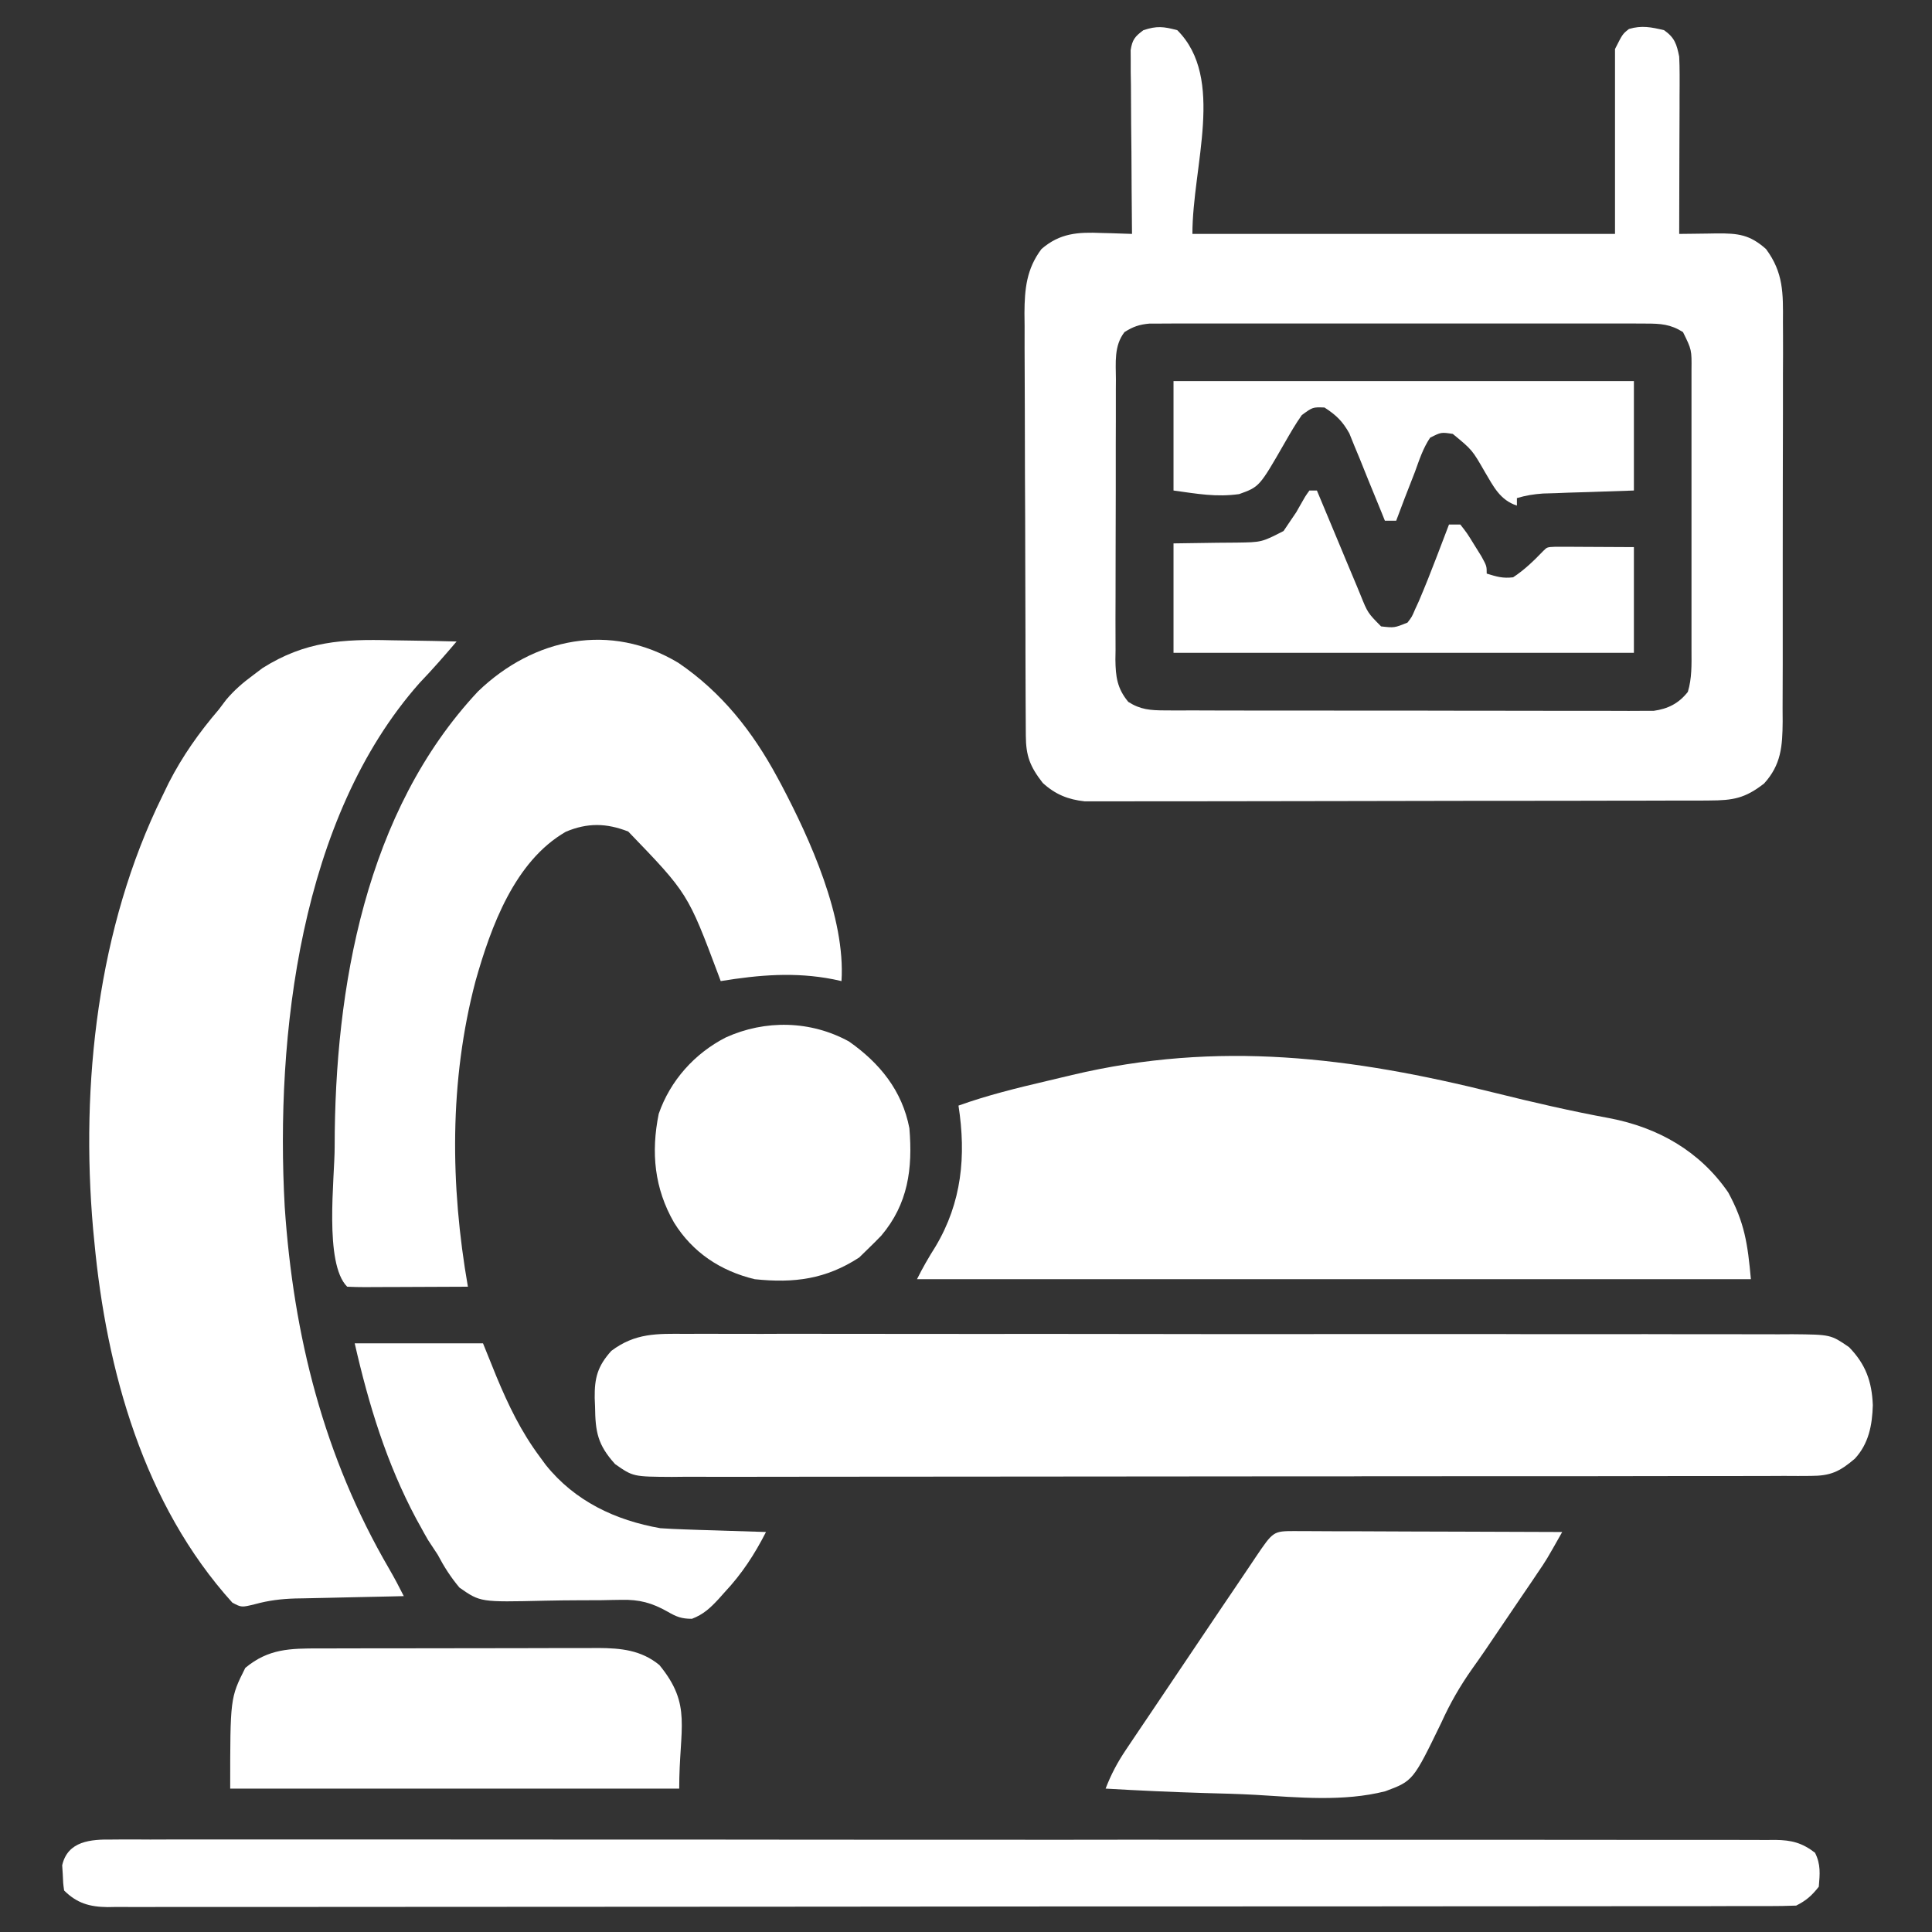
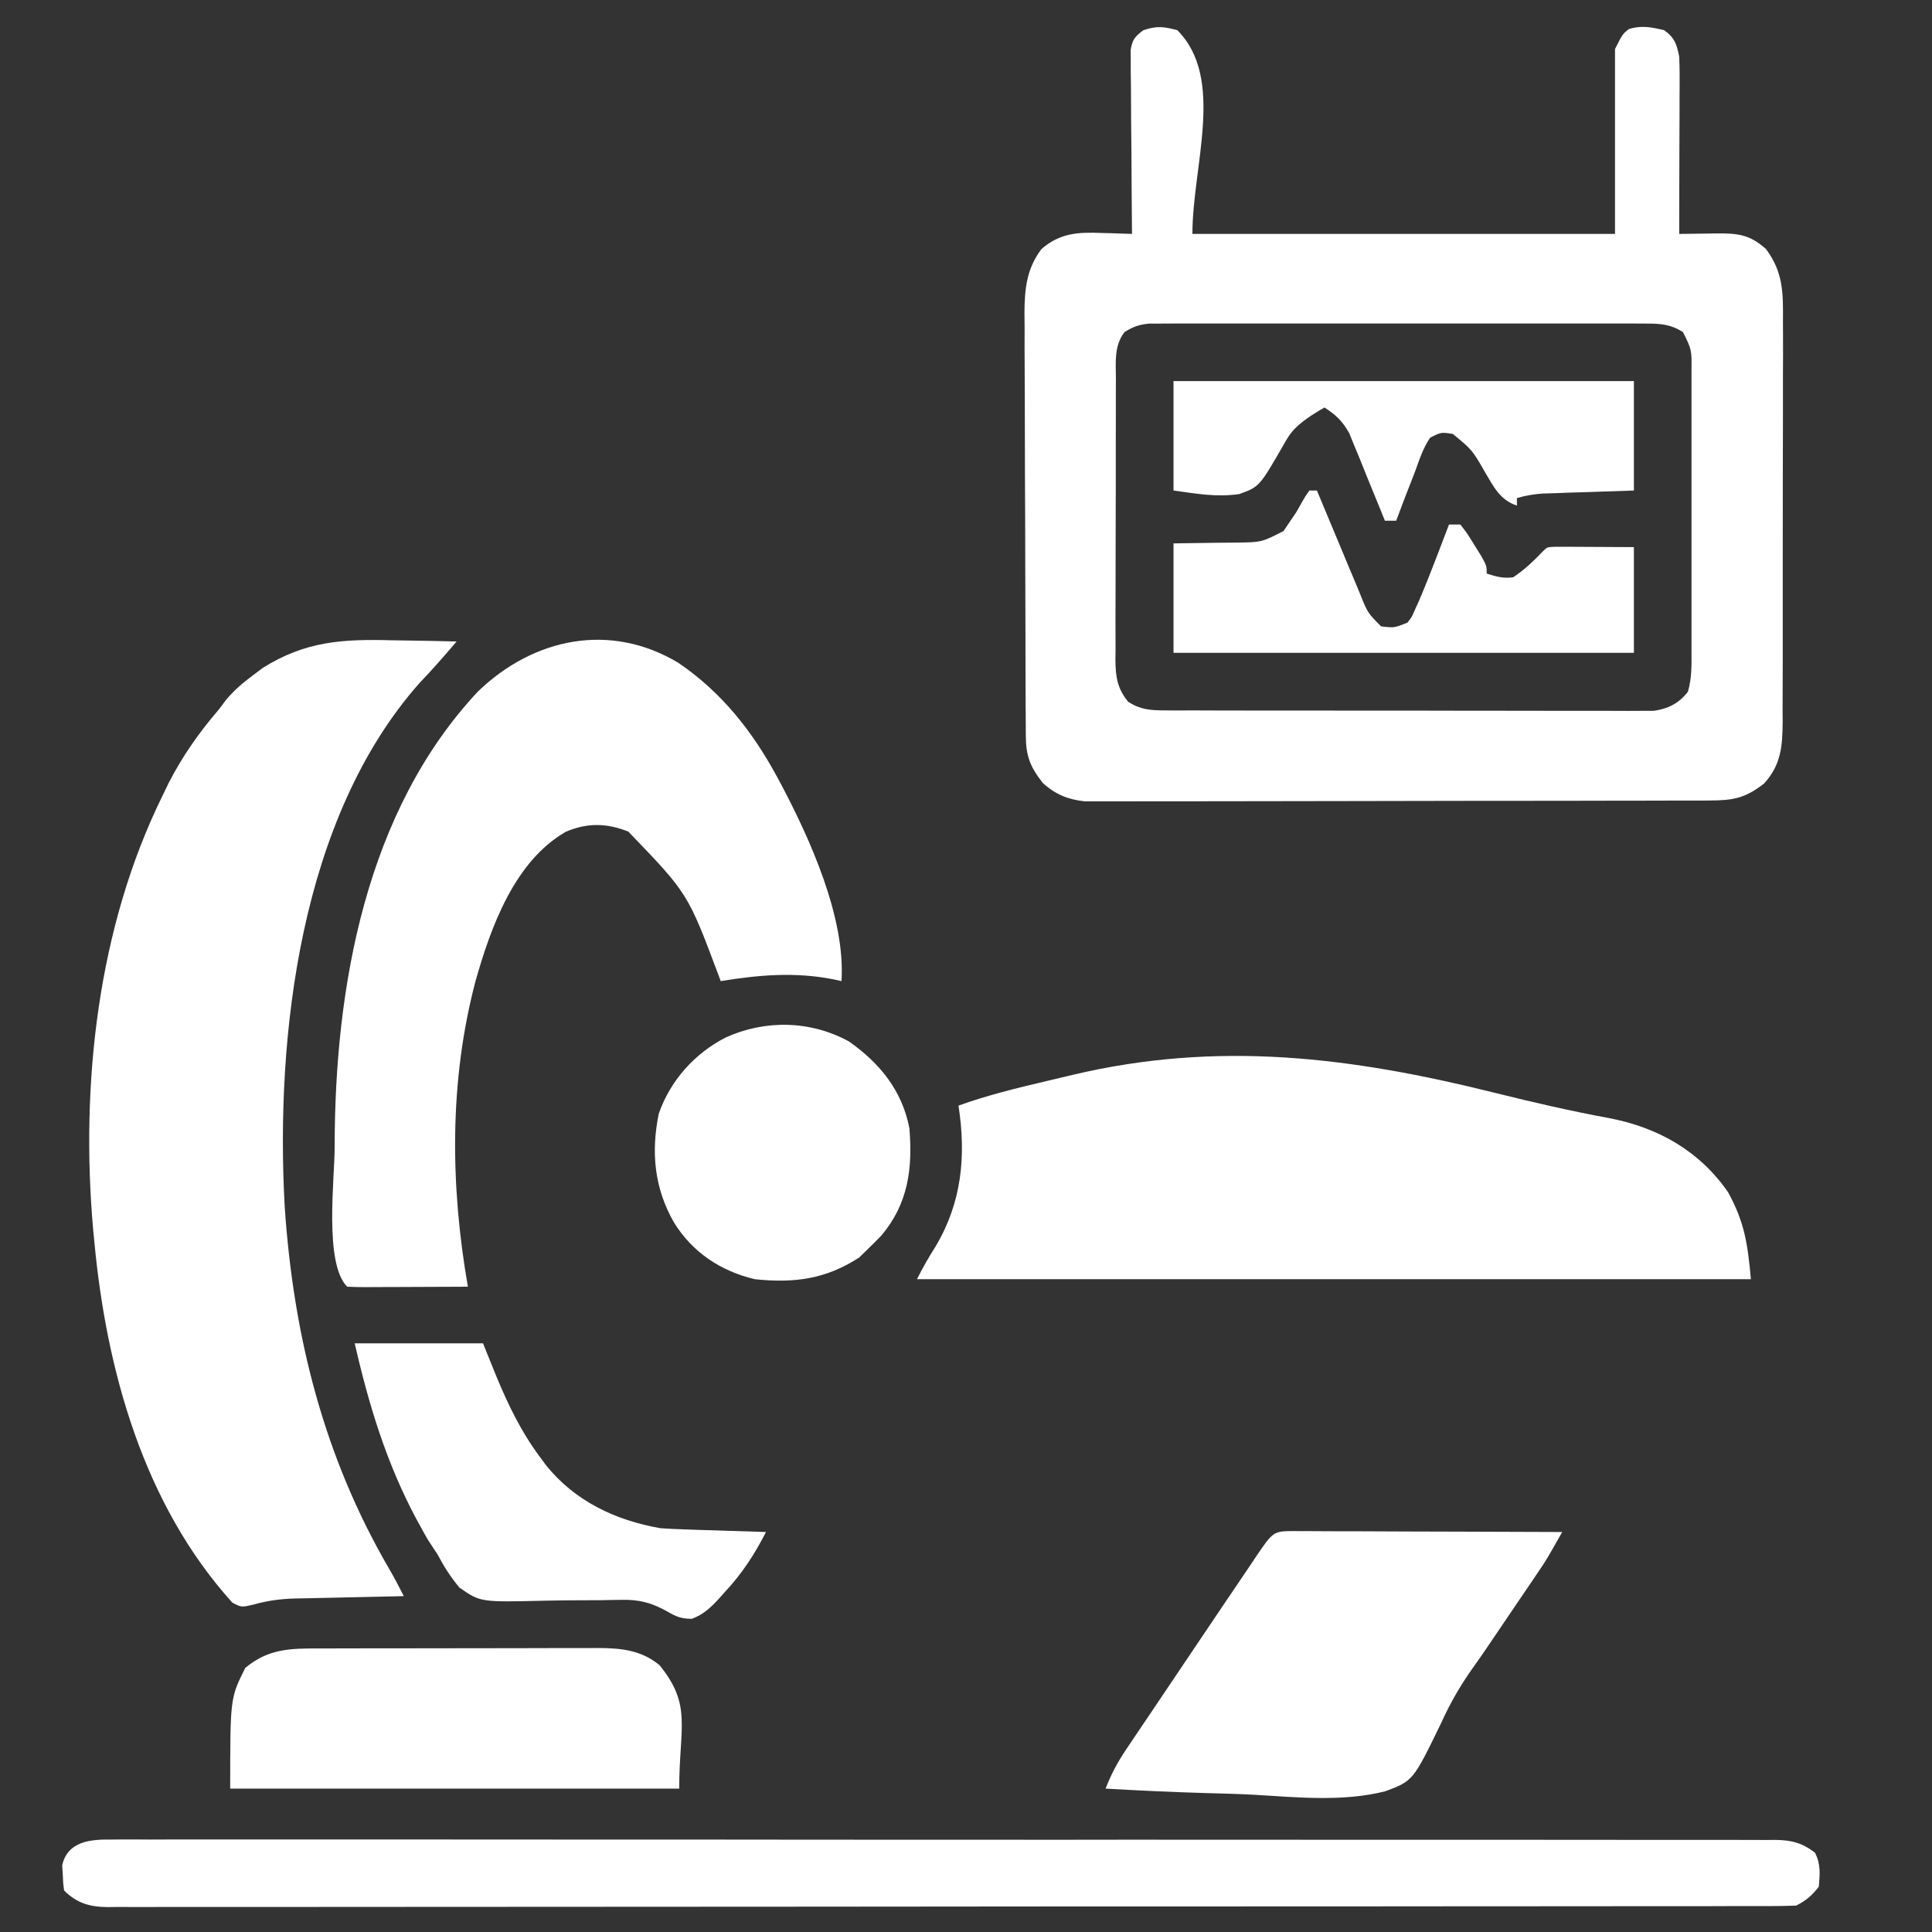
<svg xmlns="http://www.w3.org/2000/svg" width="27" height="27" viewBox="0 0 27 27" fill="none">
  <rect x="0" y="0" width="27" height="27" fill="#333333" stroke="none" />
  <g clip-path="url(#clip0_206_1563)">
    <path d="M16.453 0.422C17.126 1.095 16.664 2.318 16.664 3.269C18.613 3.269 20.562 3.269 22.57 3.269C22.57 2.417 22.57 1.564 22.57 0.685C22.676 0.475 22.676 0.475 22.765 0.405C22.943 0.352 23.076 0.379 23.256 0.422C23.404 0.526 23.432 0.618 23.467 0.791C23.471 0.875 23.473 0.959 23.473 1.042C23.473 1.092 23.473 1.142 23.473 1.193C23.473 1.246 23.472 1.299 23.472 1.354C23.472 1.436 23.472 1.436 23.472 1.52C23.471 1.694 23.471 1.869 23.47 2.043C23.47 2.162 23.47 2.28 23.469 2.399C23.469 2.689 23.468 2.979 23.467 3.269C23.554 3.268 23.554 3.268 23.643 3.267C23.721 3.266 23.798 3.265 23.875 3.264C23.913 3.264 23.951 3.263 23.991 3.262C24.294 3.26 24.453 3.279 24.68 3.48C24.925 3.81 24.92 4.099 24.917 4.501C24.918 4.599 24.918 4.599 24.918 4.698C24.919 4.875 24.918 5.052 24.917 5.229C24.916 5.415 24.917 5.6 24.917 5.786C24.917 6.098 24.916 6.41 24.915 6.721C24.914 7.081 24.914 7.441 24.914 7.801C24.915 8.148 24.915 8.495 24.914 8.842C24.913 8.99 24.913 9.137 24.914 9.284C24.914 9.49 24.913 9.696 24.912 9.902C24.912 9.993 24.912 9.993 24.913 10.086C24.91 10.427 24.893 10.687 24.653 10.95C24.387 11.157 24.221 11.186 23.889 11.187C23.832 11.187 23.832 11.187 23.774 11.188C23.647 11.188 23.52 11.188 23.393 11.188C23.302 11.188 23.211 11.189 23.12 11.189C22.873 11.19 22.625 11.19 22.378 11.19C22.224 11.19 22.069 11.191 21.915 11.191C21.431 11.191 20.948 11.192 20.465 11.192C19.907 11.192 19.349 11.193 18.791 11.195C18.359 11.196 17.928 11.197 17.497 11.197C17.239 11.197 16.982 11.197 16.724 11.198C16.482 11.199 16.239 11.199 15.997 11.198C15.908 11.198 15.819 11.199 15.73 11.199C15.609 11.2 15.487 11.2 15.366 11.199C15.298 11.199 15.23 11.199 15.16 11.199C14.926 11.174 14.748 11.102 14.573 10.942C14.395 10.714 14.337 10.564 14.336 10.278C14.336 10.223 14.335 10.167 14.335 10.11C14.335 10.049 14.335 9.988 14.334 9.926C14.334 9.861 14.334 9.797 14.333 9.731C14.332 9.518 14.332 9.306 14.331 9.093C14.331 9.019 14.331 8.946 14.331 8.873C14.329 8.528 14.329 8.183 14.328 7.838C14.328 7.441 14.326 7.043 14.324 6.646C14.323 6.338 14.322 6.031 14.322 5.723C14.322 5.54 14.321 5.356 14.32 5.173C14.318 4.968 14.319 4.763 14.319 4.558C14.318 4.497 14.318 4.437 14.317 4.375C14.319 4.037 14.346 3.757 14.555 3.48C14.813 3.257 15.064 3.242 15.395 3.256C15.436 3.257 15.477 3.258 15.52 3.259C15.62 3.262 15.72 3.265 15.82 3.269C15.82 3.236 15.82 3.203 15.819 3.168C15.816 2.822 15.813 2.476 15.812 2.129C15.811 2 15.81 1.87 15.808 1.741C15.806 1.555 15.806 1.37 15.805 1.184C15.804 1.126 15.803 1.068 15.802 1.008C15.802 0.954 15.802 0.9 15.802 0.845C15.802 0.797 15.802 0.75 15.801 0.701C15.824 0.554 15.861 0.51 15.979 0.422C16.168 0.359 16.262 0.371 16.453 0.422ZM15.715 4.641C15.566 4.833 15.594 5.07 15.595 5.302C15.595 5.347 15.594 5.393 15.594 5.44C15.593 5.59 15.593 5.74 15.594 5.889C15.593 5.994 15.593 6.098 15.593 6.202C15.592 6.421 15.592 6.64 15.593 6.858C15.593 7.138 15.592 7.418 15.591 7.698C15.59 7.914 15.59 8.129 15.59 8.344C15.59 8.448 15.59 8.551 15.589 8.654C15.589 8.799 15.589 8.943 15.59 9.087C15.589 9.13 15.589 9.173 15.588 9.217C15.591 9.458 15.612 9.62 15.768 9.809C15.939 9.918 16.077 9.927 16.278 9.928C16.34 9.928 16.401 9.928 16.464 9.929C16.53 9.929 16.597 9.929 16.666 9.928C16.738 9.929 16.809 9.929 16.88 9.929C17.074 9.93 17.267 9.93 17.461 9.93C17.622 9.93 17.784 9.93 17.945 9.93C18.327 9.931 18.708 9.931 19.089 9.931C19.482 9.93 19.875 9.931 20.269 9.932C20.606 9.933 20.944 9.933 21.282 9.933C21.483 9.933 21.685 9.933 21.887 9.934C22.076 9.935 22.266 9.934 22.456 9.934C22.558 9.934 22.661 9.934 22.764 9.935C22.825 9.934 22.886 9.934 22.949 9.934C23.002 9.934 23.056 9.934 23.11 9.934C23.312 9.906 23.461 9.83 23.588 9.669C23.645 9.479 23.64 9.29 23.639 9.093C23.639 9.048 23.639 9.002 23.639 8.956C23.64 8.805 23.639 8.655 23.639 8.505C23.639 8.401 23.639 8.296 23.639 8.192C23.639 7.973 23.639 7.754 23.639 7.535C23.638 7.255 23.639 6.974 23.639 6.694C23.64 6.478 23.639 6.262 23.639 6.047C23.639 5.943 23.639 5.84 23.639 5.737C23.64 5.592 23.639 5.447 23.639 5.303C23.639 5.239 23.639 5.239 23.639 5.173C23.642 4.888 23.642 4.888 23.52 4.641C23.346 4.531 23.207 4.522 23.004 4.522C22.942 4.521 22.88 4.521 22.816 4.521C22.714 4.521 22.714 4.521 22.61 4.521C22.538 4.521 22.465 4.521 22.393 4.521C22.196 4.52 22 4.521 21.803 4.521C21.598 4.521 21.392 4.521 21.186 4.521C20.841 4.521 20.495 4.521 20.15 4.521C19.751 4.522 19.351 4.522 18.952 4.521C18.609 4.521 18.266 4.521 17.923 4.521C17.718 4.521 17.514 4.521 17.309 4.521C17.116 4.52 16.924 4.521 16.731 4.521C16.627 4.521 16.523 4.521 16.418 4.521C16.325 4.521 16.325 4.521 16.23 4.522C16.176 4.522 16.122 4.522 16.066 4.522C15.922 4.535 15.837 4.564 15.715 4.641Z" fill="white" />
    <path d="M5.471 8.948C5.56 8.95 5.648 8.951 5.737 8.952C5.952 8.955 6.166 8.959 6.381 8.965C6.213 9.163 6.043 9.357 5.863 9.545C4.195 11.427 3.846 14.473 3.979 16.866C4.101 18.67 4.525 20.357 5.438 21.924C5.511 22.05 5.578 22.176 5.643 22.306C5.589 22.308 5.535 22.309 5.48 22.31C5.279 22.314 5.078 22.318 4.877 22.323C4.791 22.325 4.704 22.327 4.617 22.329C4.492 22.331 4.367 22.334 4.242 22.337C4.185 22.338 4.185 22.338 4.126 22.339C3.93 22.345 3.756 22.366 3.566 22.418C3.375 22.465 3.375 22.465 3.247 22.397C2.009 21.027 1.487 19.154 1.318 17.349C1.312 17.292 1.307 17.234 1.301 17.175C1.124 15.149 1.364 12.966 2.268 11.127C2.297 11.066 2.327 11.004 2.358 10.941C2.553 10.561 2.782 10.238 3.059 9.914C3.092 9.87 3.126 9.826 3.16 9.78C3.275 9.644 3.39 9.545 3.533 9.439C3.6 9.389 3.6 9.389 3.668 9.337C4.265 8.96 4.788 8.93 5.471 8.948Z" fill="white" />
-     <path d="M9.585 18.641C9.653 18.641 9.721 18.641 9.791 18.64C9.979 18.64 10.167 18.64 10.355 18.641C10.558 18.642 10.761 18.641 10.963 18.64C11.361 18.64 11.758 18.64 12.155 18.641C12.618 18.642 13.081 18.642 13.543 18.642C14.369 18.641 15.194 18.642 16.02 18.643C16.821 18.645 17.622 18.645 18.423 18.644C19.295 18.644 20.167 18.644 21.04 18.644C21.133 18.645 21.226 18.645 21.319 18.645C21.364 18.645 21.41 18.645 21.457 18.645C21.78 18.645 22.102 18.645 22.425 18.645C22.818 18.644 23.211 18.645 23.604 18.646C23.804 18.646 24.005 18.647 24.205 18.646C24.423 18.646 24.64 18.646 24.857 18.647C24.921 18.647 24.984 18.647 25.049 18.646C25.585 18.651 25.585 18.651 25.84 18.826C26.073 19.065 26.16 19.307 26.173 19.637C26.165 19.916 26.116 20.176 25.921 20.386C25.706 20.569 25.58 20.626 25.304 20.626C25.246 20.626 25.188 20.626 25.128 20.627C25.064 20.627 24.999 20.627 24.933 20.626C24.865 20.627 24.797 20.627 24.727 20.627C24.538 20.627 24.349 20.627 24.16 20.628C23.956 20.628 23.752 20.628 23.549 20.628C23.103 20.629 22.657 20.629 22.211 20.63C21.933 20.63 21.654 20.63 21.376 20.63C20.606 20.631 19.836 20.631 19.066 20.631C19.016 20.632 18.967 20.632 18.916 20.632C18.867 20.632 18.817 20.632 18.767 20.632C18.666 20.632 18.566 20.632 18.466 20.632C18.416 20.632 18.366 20.632 18.315 20.632C17.51 20.632 16.705 20.633 15.9 20.634C15.073 20.635 14.247 20.636 13.421 20.636C12.957 20.636 12.492 20.636 12.028 20.637C11.633 20.638 11.238 20.638 10.843 20.638C10.641 20.638 10.44 20.638 10.238 20.639C10.019 20.639 9.801 20.639 9.582 20.638C9.486 20.639 9.486 20.639 9.389 20.64C8.848 20.637 8.848 20.637 8.596 20.461C8.352 20.191 8.32 20.012 8.316 19.657C8.314 19.617 8.312 19.577 8.311 19.537C8.308 19.257 8.35 19.094 8.543 18.879C8.877 18.628 9.177 18.638 9.585 18.641Z" fill="white" />
    <path d="M20.897 15.274C21.427 15.406 21.957 15.528 22.494 15.627C23.174 15.758 23.754 16.087 24.152 16.664C24.381 17.086 24.424 17.38 24.469 17.877C20.623 17.877 16.777 17.877 12.815 17.877C12.895 17.716 12.979 17.571 13.075 17.419C13.441 16.805 13.504 16.154 13.395 15.451C13.799 15.306 14.212 15.205 14.63 15.107C14.748 15.079 14.866 15.051 14.983 15.023C17.027 14.538 18.884 14.772 20.897 15.274Z" fill="white" />
    <path d="M9.48 9.263C10.086 9.675 10.518 10.223 10.863 10.863C10.881 10.896 10.898 10.928 10.916 10.961C11.322 11.73 11.817 12.823 11.76 13.711C11.722 13.703 11.684 13.694 11.646 13.686C11.109 13.581 10.608 13.624 10.072 13.711C10.062 13.683 10.052 13.655 10.041 13.627C9.612 12.484 9.612 12.484 8.78 11.621C8.477 11.502 8.21 11.496 7.907 11.624C7.191 12.037 6.86 12.953 6.646 13.709C6.277 15.106 6.292 16.567 6.539 17.982C6.3 17.984 6.06 17.985 5.821 17.985C5.74 17.985 5.658 17.986 5.577 17.986C5.46 17.987 5.343 17.987 5.226 17.987C5.171 17.988 5.171 17.988 5.115 17.988C5.027 17.988 4.939 17.986 4.852 17.982C4.526 17.657 4.678 16.465 4.677 16.024C4.678 13.802 5.109 11.34 6.681 9.662C7.461 8.912 8.53 8.693 9.48 9.263Z" fill="white" />
    <path d="M1.566 25.708C1.606 25.708 1.647 25.707 1.689 25.707C1.826 25.706 1.962 25.707 2.099 25.708C2.198 25.708 2.297 25.707 2.395 25.707C2.667 25.706 2.939 25.707 3.211 25.707C3.504 25.708 3.797 25.707 4.09 25.707C4.664 25.706 5.239 25.707 5.813 25.707C6.481 25.708 7.149 25.708 7.818 25.708C9.046 25.708 10.274 25.708 11.503 25.71C12.624 25.711 13.746 25.711 14.867 25.711C15.155 25.711 15.442 25.71 15.729 25.71C15.782 25.71 15.782 25.71 15.836 25.71C16.773 25.71 17.71 25.71 18.646 25.711C18.781 25.711 18.915 25.711 19.049 25.711C19.115 25.711 19.181 25.711 19.249 25.711C19.716 25.711 20.182 25.711 20.648 25.711C21.216 25.711 21.784 25.711 22.352 25.712C22.641 25.713 22.931 25.713 23.221 25.713C23.486 25.712 23.752 25.712 24.017 25.713C24.113 25.714 24.209 25.714 24.305 25.713C24.435 25.713 24.566 25.713 24.696 25.714C24.752 25.714 24.752 25.714 24.81 25.713C25.039 25.716 25.183 25.753 25.365 25.892C25.447 26.055 25.433 26.188 25.418 26.367C25.32 26.492 25.243 26.56 25.102 26.631C24.973 26.636 24.845 26.638 24.716 26.638C24.656 26.638 24.656 26.638 24.594 26.638C24.457 26.638 24.32 26.638 24.184 26.638C24.085 26.638 23.987 26.638 23.888 26.639C23.617 26.639 23.345 26.639 23.074 26.639C22.781 26.639 22.489 26.64 22.196 26.64C21.556 26.641 20.916 26.641 20.276 26.641C19.876 26.641 19.477 26.642 19.078 26.642C17.973 26.642 16.867 26.643 15.762 26.643C15.691 26.643 15.62 26.643 15.548 26.643C15.476 26.643 15.405 26.643 15.333 26.643C15.189 26.643 15.046 26.643 14.902 26.643C14.866 26.643 14.831 26.643 14.794 26.643C13.638 26.644 12.482 26.645 11.325 26.646C10.104 26.647 8.882 26.648 7.66 26.648C6.994 26.648 6.328 26.648 5.662 26.649C5.094 26.65 4.527 26.65 3.96 26.65C3.67 26.649 3.381 26.65 3.091 26.65C2.826 26.651 2.562 26.651 2.297 26.65C2.201 26.65 2.105 26.65 2.009 26.651C1.878 26.651 1.748 26.651 1.618 26.65C1.581 26.651 1.543 26.651 1.504 26.652C1.254 26.649 1.076 26.599 0.896 26.42C0.882 26.318 0.882 26.318 0.877 26.192C0.874 26.151 0.872 26.11 0.869 26.068C0.946 25.727 1.27 25.704 1.566 25.708Z" fill="white" />
    <path d="M18.092 21.397C18.129 21.397 18.166 21.398 18.204 21.398C18.243 21.398 18.282 21.398 18.323 21.398C18.452 21.398 18.582 21.399 18.711 21.4C18.801 21.4 18.891 21.4 18.98 21.4C19.217 21.401 19.453 21.402 19.689 21.403C19.93 21.404 20.172 21.404 20.413 21.405C20.886 21.406 21.359 21.408 21.832 21.41C21.61 21.803 21.61 21.803 21.489 21.98C21.466 22.015 21.442 22.05 21.418 22.086C21.393 22.123 21.368 22.16 21.342 22.198C21.301 22.257 21.301 22.257 21.26 22.318C21.174 22.445 21.088 22.572 21.002 22.699C20.918 22.822 20.835 22.945 20.752 23.068C20.694 23.152 20.636 23.236 20.576 23.319C20.404 23.563 20.266 23.802 20.143 24.074C19.748 24.888 19.748 24.888 19.36 25.033C18.774 25.182 18.14 25.119 17.543 25.083C17.307 25.07 17.071 25.064 16.835 25.058C16.373 25.044 15.912 25.023 15.451 24.996C15.527 24.799 15.614 24.634 15.732 24.458C15.768 24.404 15.805 24.35 15.842 24.294C15.882 24.235 15.922 24.175 15.962 24.116C16.003 24.054 16.045 23.992 16.087 23.931C16.201 23.761 16.316 23.591 16.43 23.421C16.537 23.262 16.644 23.103 16.751 22.944C16.862 22.78 16.973 22.615 17.083 22.451C17.138 22.37 17.192 22.289 17.247 22.209C17.323 22.095 17.4 21.982 17.477 21.868C17.5 21.834 17.523 21.8 17.546 21.765C17.794 21.398 17.794 21.398 18.092 21.397Z" fill="white" />
    <path d="M4.463 23.037C4.508 23.037 4.553 23.037 4.6 23.037C4.749 23.036 4.898 23.036 5.047 23.036C5.151 23.036 5.255 23.036 5.359 23.036C5.577 23.035 5.795 23.035 6.013 23.035C6.291 23.035 6.57 23.035 6.849 23.034C7.063 23.033 7.278 23.033 7.493 23.033C7.596 23.033 7.698 23.033 7.801 23.032C7.945 23.032 8.089 23.032 8.233 23.032C8.275 23.032 8.317 23.032 8.36 23.031C8.679 23.033 8.96 23.06 9.215 23.269C9.676 23.832 9.492 24.136 9.492 24.996C7.421 24.996 5.35 24.996 3.217 24.996C3.217 23.73 3.217 23.73 3.428 23.309C3.753 23.039 4.055 23.037 4.463 23.037Z" fill="white" />
    <path d="M11.865 14.555C12.295 14.857 12.609 15.243 12.709 15.768C12.756 16.333 12.691 16.824 12.317 17.267C12.255 17.331 12.193 17.394 12.129 17.455C12.089 17.494 12.048 17.533 12.007 17.574C11.541 17.877 11.098 17.935 10.547 17.877C10.069 17.762 9.679 17.503 9.42 17.086C9.145 16.608 9.096 16.105 9.206 15.565C9.367 15.101 9.707 14.722 10.142 14.499C10.694 14.248 11.33 14.261 11.865 14.555Z" fill="white" />
    <path d="M4.957 18.773C5.549 18.773 6.14 18.773 6.75 18.773C6.812 18.927 6.874 19.08 6.938 19.238C7.104 19.637 7.282 20.007 7.541 20.355C7.569 20.394 7.597 20.432 7.626 20.471C8.031 20.978 8.6 21.247 9.229 21.357C9.345 21.365 9.461 21.37 9.577 21.374C9.643 21.376 9.709 21.378 9.777 21.381C9.845 21.383 9.913 21.385 9.983 21.387C10.087 21.39 10.087 21.39 10.193 21.394C10.364 21.4 10.534 21.405 10.705 21.41C10.543 21.726 10.368 21.995 10.125 22.254C10.098 22.284 10.071 22.314 10.044 22.345C9.927 22.471 9.832 22.561 9.67 22.623C9.526 22.623 9.455 22.596 9.331 22.524C9.112 22.4 8.935 22.352 8.683 22.358C8.615 22.359 8.615 22.359 8.547 22.36C8.498 22.361 8.45 22.362 8.401 22.363C8.298 22.364 8.195 22.364 8.092 22.364C7.93 22.365 7.769 22.366 7.607 22.37C6.713 22.391 6.713 22.391 6.421 22.187C6.298 22.04 6.206 21.896 6.117 21.727C6.072 21.658 6.027 21.59 5.982 21.522C5.946 21.46 5.911 21.398 5.877 21.334C5.848 21.282 5.848 21.282 5.818 21.228C5.401 20.446 5.154 19.635 4.957 18.773Z" fill="white" />
    <path d="M18.299 6.855C18.334 6.855 18.368 6.855 18.404 6.855C18.426 6.907 18.447 6.959 18.47 7.013C18.55 7.205 18.63 7.398 18.711 7.59C18.746 7.674 18.781 7.757 18.815 7.84C18.865 7.96 18.915 8.08 18.966 8.2C18.981 8.237 18.996 8.274 19.012 8.312C19.114 8.565 19.114 8.565 19.301 8.754C19.486 8.775 19.486 8.775 19.67 8.701C19.732 8.62 19.732 8.62 19.775 8.518C19.792 8.48 19.81 8.442 19.828 8.403C19.916 8.196 19.999 7.988 20.079 7.778C20.095 7.735 20.112 7.692 20.129 7.647C20.17 7.541 20.21 7.436 20.25 7.33C20.302 7.33 20.354 7.33 20.408 7.33C20.504 7.453 20.504 7.453 20.603 7.614C20.652 7.692 20.652 7.692 20.702 7.773C20.777 7.91 20.777 7.91 20.777 8.016C20.92 8.06 21 8.085 21.146 8.068C21.306 7.963 21.436 7.836 21.568 7.699C21.621 7.646 21.621 7.646 21.738 7.641C21.789 7.641 21.84 7.641 21.892 7.641C21.941 7.641 21.99 7.642 22.04 7.642C22.135 7.642 22.135 7.642 22.231 7.643C22.43 7.644 22.629 7.645 22.834 7.646C22.834 8.134 22.834 8.621 22.834 9.123C20.711 9.123 18.588 9.123 16.4 9.123C16.4 8.618 16.4 8.114 16.4 7.594C17.07 7.584 17.07 7.584 17.279 7.583C17.632 7.578 17.632 7.578 17.938 7.421C17.97 7.373 18.002 7.326 18.035 7.277C18.075 7.219 18.075 7.219 18.115 7.159C18.135 7.123 18.156 7.087 18.177 7.05C18.24 6.938 18.24 6.938 18.299 6.855Z" fill="white" />
-     <path d="M16.4 5.326C18.523 5.326 20.647 5.326 22.834 5.326C22.834 5.831 22.834 6.336 22.834 6.855C22.135 6.879 22.135 6.879 21.916 6.885C21.858 6.887 21.801 6.889 21.742 6.892C21.684 6.893 21.625 6.895 21.565 6.897C21.435 6.906 21.323 6.924 21.199 6.961C21.199 6.996 21.199 7.031 21.199 7.066C20.962 6.988 20.872 6.799 20.751 6.595C20.574 6.287 20.574 6.287 20.303 6.064C20.14 6.039 20.14 6.039 19.986 6.117C19.887 6.264 19.835 6.426 19.775 6.592C19.727 6.716 19.679 6.84 19.63 6.964C19.591 7.069 19.551 7.173 19.512 7.277C19.459 7.277 19.407 7.277 19.354 7.277C19.337 7.237 19.321 7.196 19.305 7.155C19.244 7.004 19.182 6.853 19.12 6.703C19.081 6.606 19.042 6.509 19.003 6.412C18.977 6.351 18.952 6.29 18.926 6.227C18.892 6.142 18.892 6.142 18.857 6.056C18.762 5.886 18.672 5.8 18.51 5.695C18.346 5.689 18.346 5.689 18.193 5.801C18.105 5.925 18.032 6.053 17.956 6.185C17.601 6.803 17.601 6.803 17.318 6.905C16.995 6.95 16.733 6.901 16.4 6.855C16.4 6.351 16.4 5.846 16.4 5.326Z" fill="white" />
+     <path d="M16.4 5.326C18.523 5.326 20.647 5.326 22.834 5.326C22.834 5.831 22.834 6.336 22.834 6.855C22.135 6.879 22.135 6.879 21.916 6.885C21.858 6.887 21.801 6.889 21.742 6.892C21.684 6.893 21.625 6.895 21.565 6.897C21.435 6.906 21.323 6.924 21.199 6.961C21.199 6.996 21.199 7.031 21.199 7.066C20.962 6.988 20.872 6.799 20.751 6.595C20.574 6.287 20.574 6.287 20.303 6.064C20.14 6.039 20.14 6.039 19.986 6.117C19.887 6.264 19.835 6.426 19.775 6.592C19.727 6.716 19.679 6.84 19.63 6.964C19.591 7.069 19.551 7.173 19.512 7.277C19.459 7.277 19.407 7.277 19.354 7.277C19.337 7.237 19.321 7.196 19.305 7.155C19.244 7.004 19.182 6.853 19.12 6.703C19.081 6.606 19.042 6.509 19.003 6.412C18.977 6.351 18.952 6.29 18.926 6.227C18.892 6.142 18.892 6.142 18.857 6.056C18.762 5.886 18.672 5.8 18.51 5.695C18.105 5.925 18.032 6.053 17.956 6.185C17.601 6.803 17.601 6.803 17.318 6.905C16.995 6.95 16.733 6.901 16.4 6.855C16.4 6.351 16.4 5.846 16.4 5.326Z" fill="white" />
  </g>
  <defs>
    <clipPath id="clip0_206_1563">
      <rect width="27" height="27" fill="white" />
    </clipPath>
  </defs>
</svg>